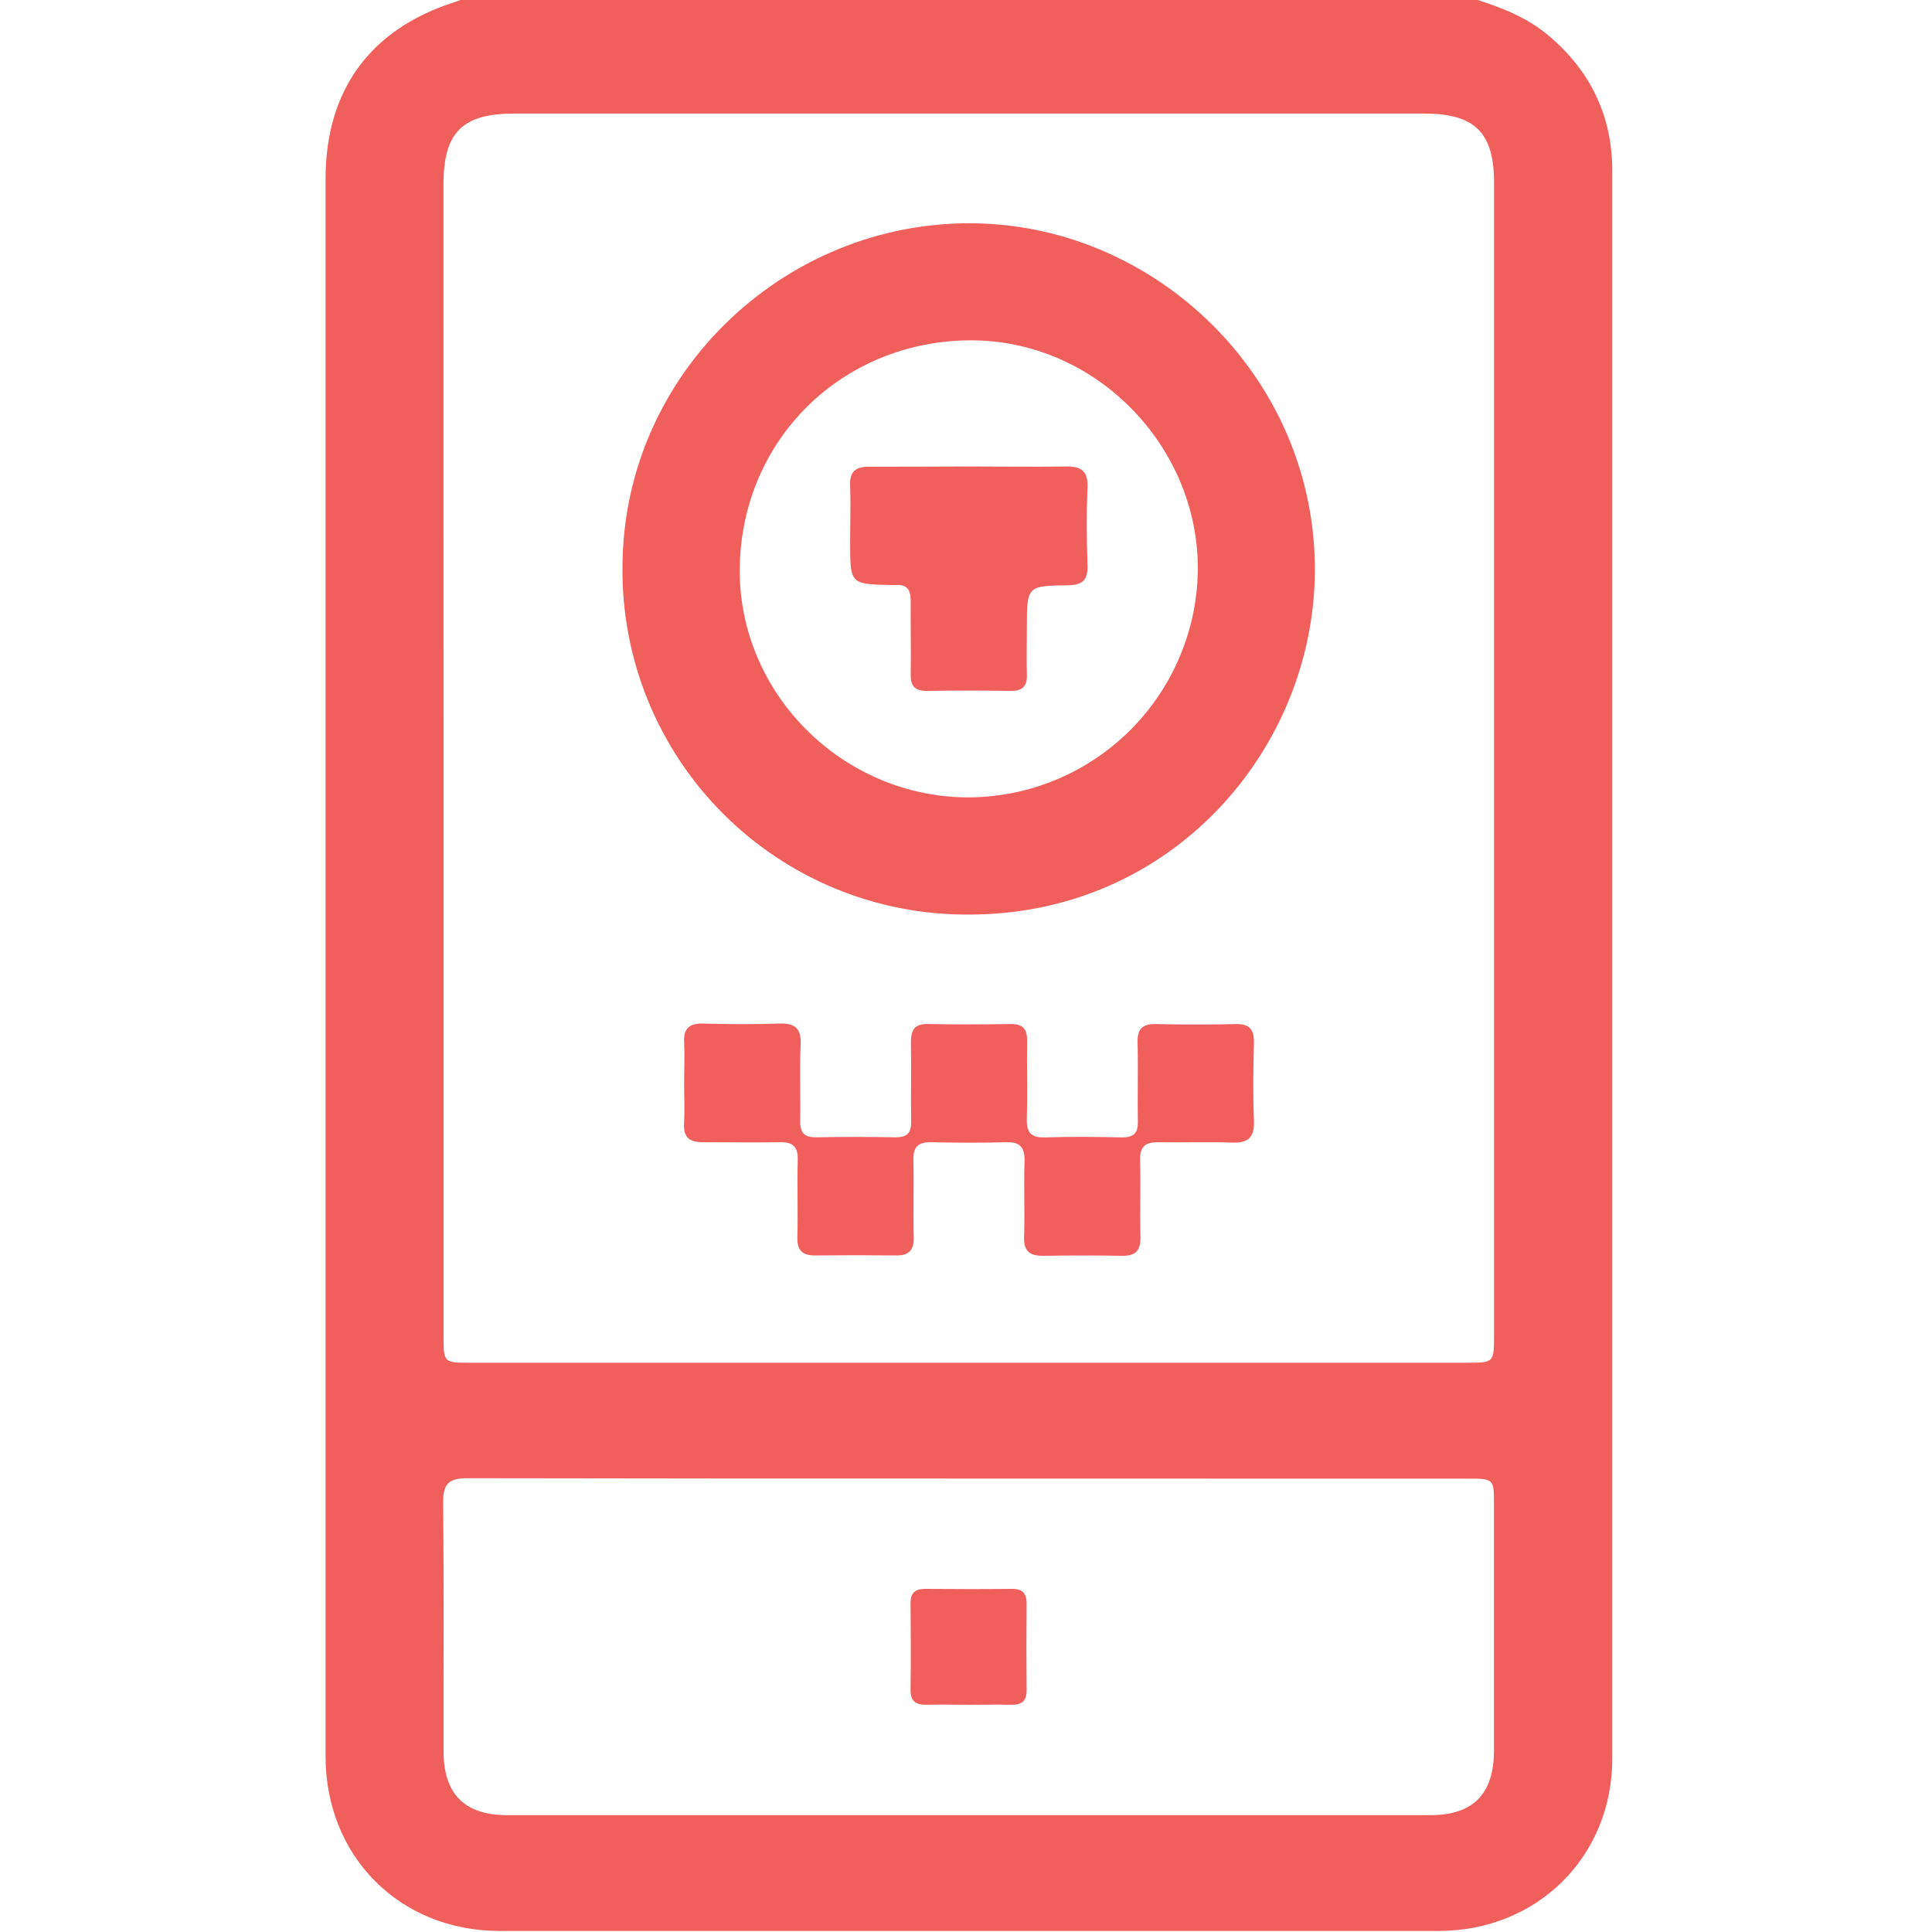
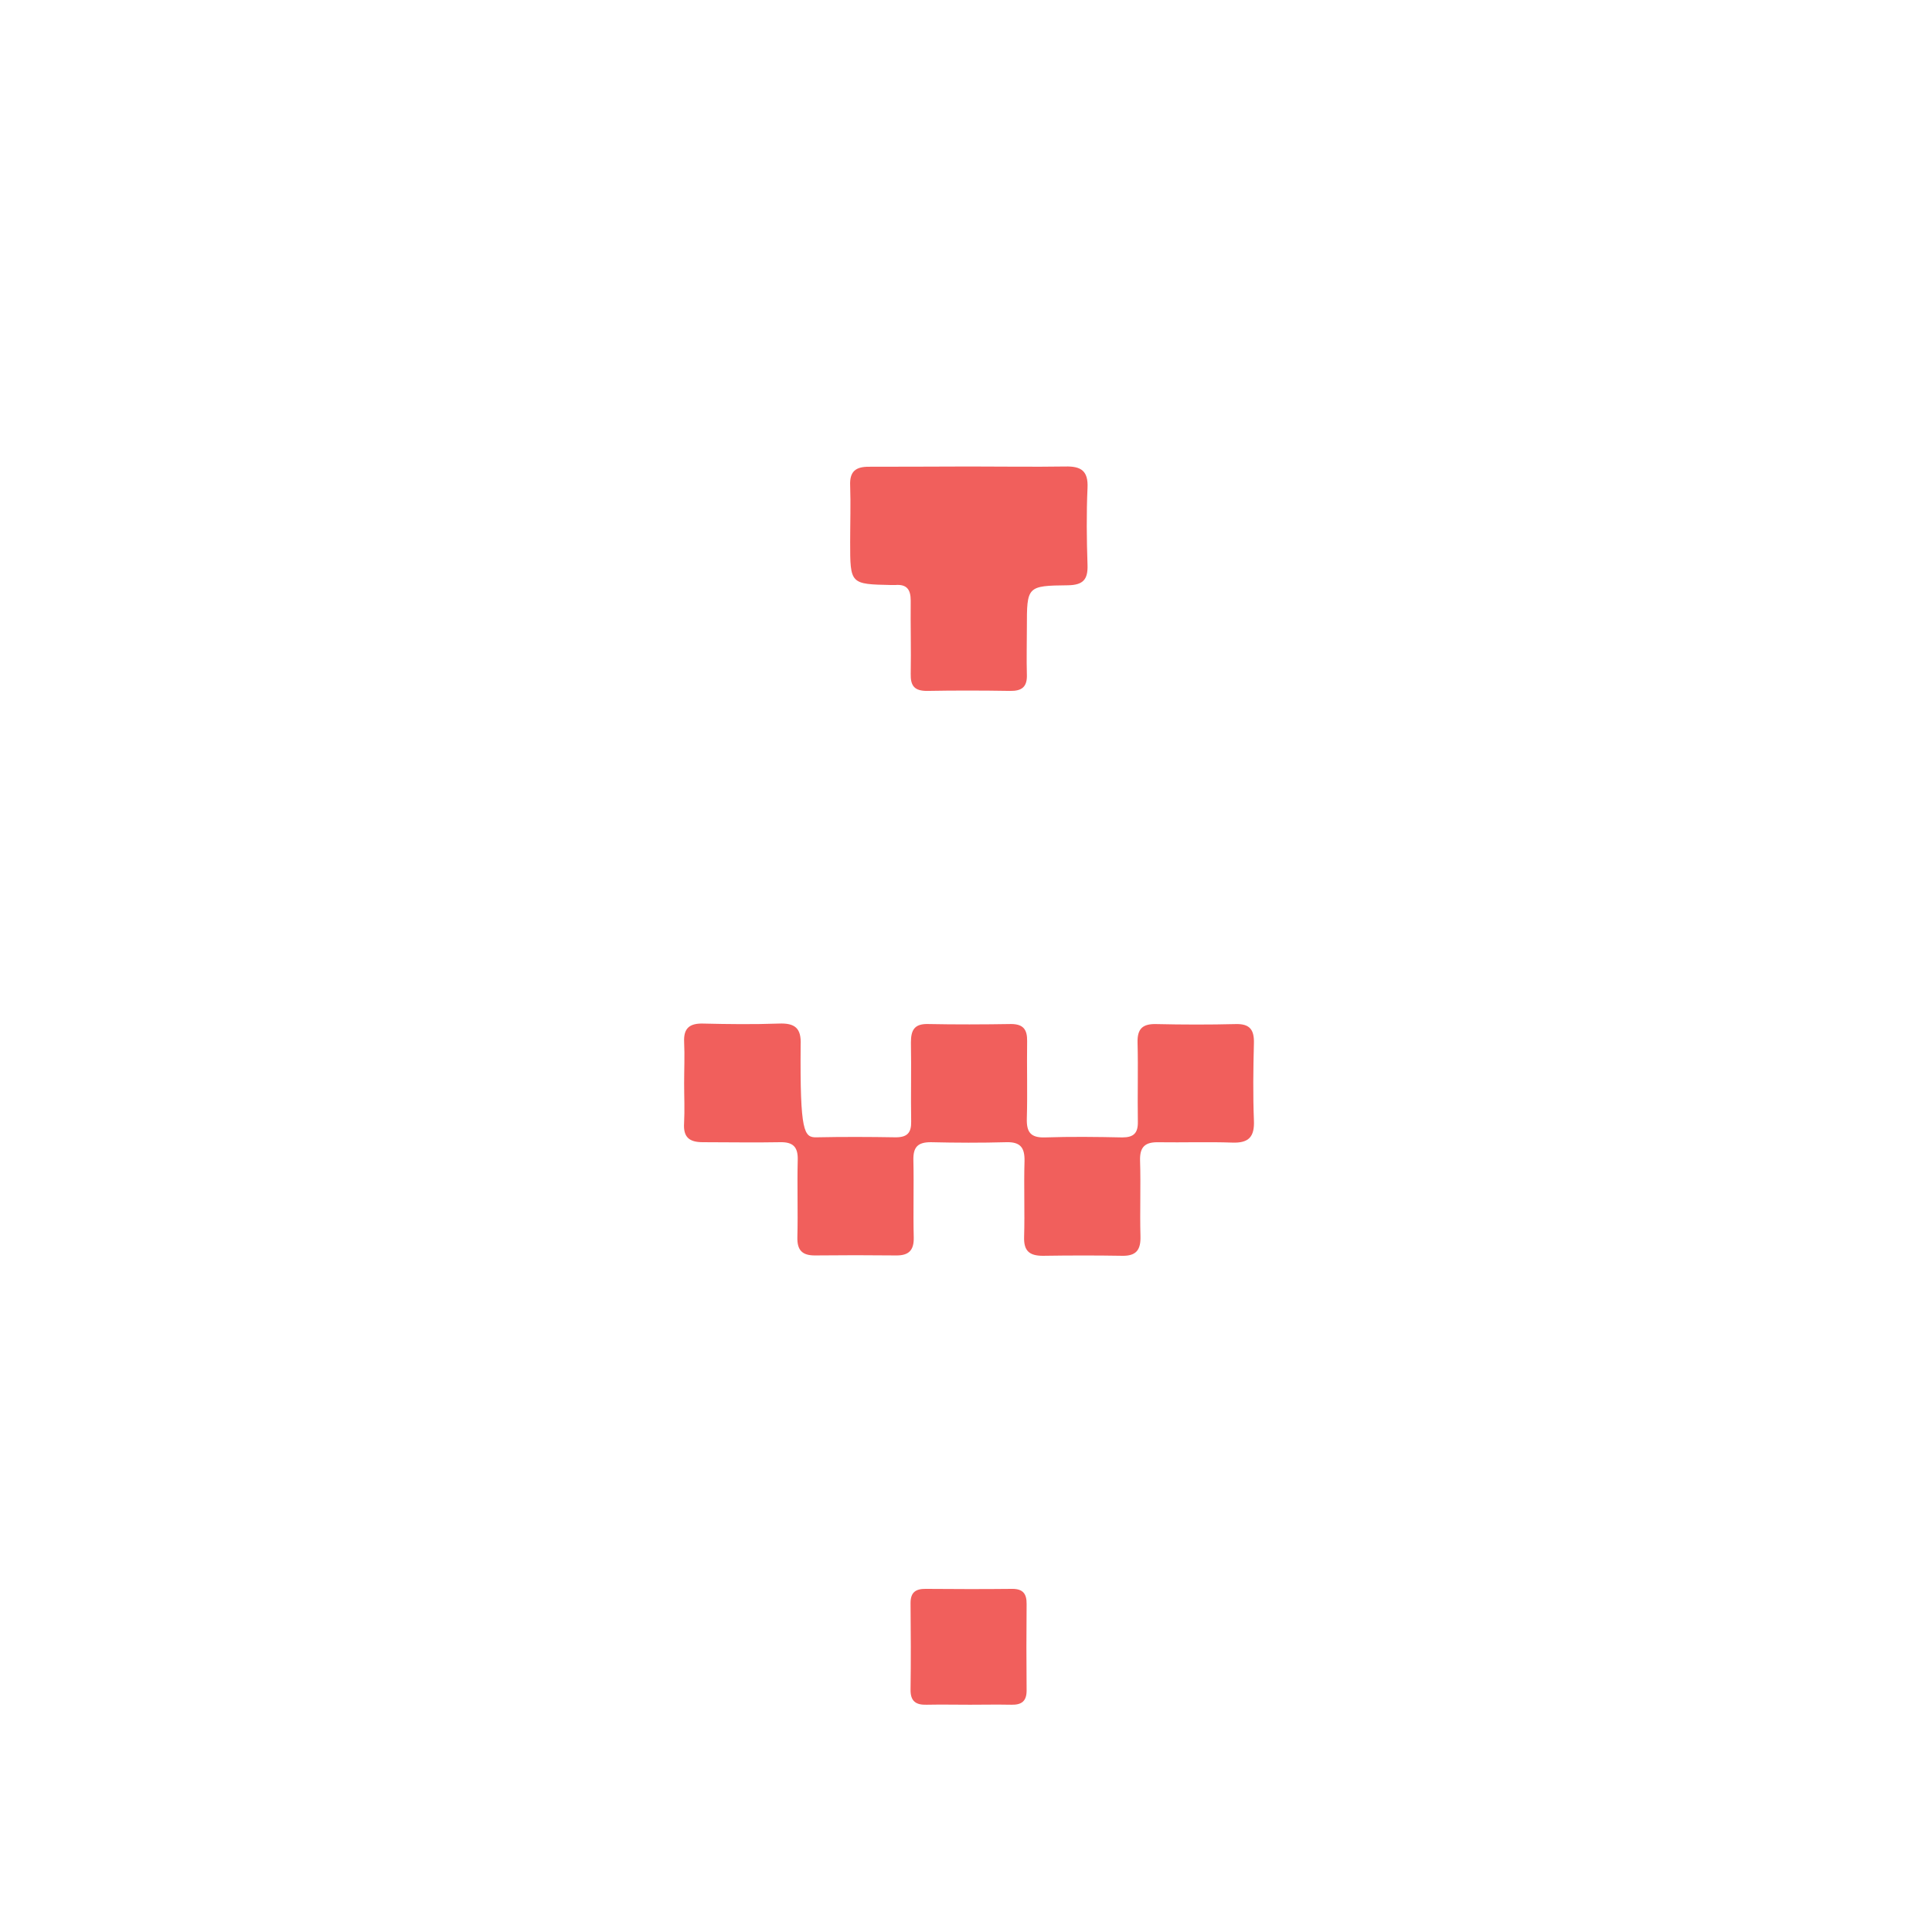
<svg xmlns="http://www.w3.org/2000/svg" width="512" height="512" viewBox="0 0 512 512" fill="none">
  <g clip-path="url(#clip0_582_3444)">
    <g clip-path="url(#clip1_582_3444)">
-       <path d="M390.907 -0.235C397.929 2.008 404.751 4.638 410.465 9.497C421.518 18.842 427.272 30.763 427.272 45.341C427.272 185.566 427.272 325.786 427.272 466.002C427.272 492.061 407.394 511.712 381.176 511.725C298.247 511.725 215.319 511.725 132.391 511.725C105.972 511.725 86.295 492.007 86.281 465.495C86.281 326.116 86.281 186.732 86.281 47.343C86.281 23.928 98.122 7.735 120.31 0.619C121.097 0.379 121.858 0.032 122.632 -0.262L390.907 -0.235ZM117.546 200.637V353.999C117.546 361.141 117.546 361.141 124.728 361.141H388.531C395.927 361.141 395.94 361.141 395.94 353.718V48.478C395.94 35.128 390.854 30.109 377.491 30.095H136.222C122.539 30.095 117.533 35.102 117.533 48.785L117.546 200.637ZM256.743 391.831C212.529 391.831 168.315 391.832 124.101 391.738C119.188 391.738 117.426 392.9 117.426 398.106C117.68 420.079 117.506 442.066 117.546 464.04C117.546 475.374 123.046 481.021 134.353 481.034C215.947 481.034 297.531 481.034 379.106 481.034C390.413 481.034 395.887 475.374 395.914 464.04C395.914 442.227 395.914 420.422 395.914 398.627C395.914 391.872 395.914 391.858 388.852 391.858L256.743 391.831Z" fill="#F15F5C" />
-       <path d="M164.963 150.656C164.882 98.085 209.751 56.807 261.214 59.277C308.472 61.533 348.614 101.489 348.454 151.176C348.307 198.381 310.661 242.568 256.435 242.368C244.391 242.409 232.458 240.063 221.326 235.465C210.194 230.868 200.083 224.11 191.578 215.582C183.073 207.055 176.342 196.926 171.773 185.782C167.205 174.638 164.89 162.7 164.963 150.656ZM256.541 211.317C272.636 211.289 288.068 204.902 299.475 193.547C310.882 182.193 317.34 166.79 317.443 150.696C317.443 117.789 289.969 89.915 256.862 90.195C223.007 90.489 196.575 116.547 196.041 150.375C195.56 183.683 223.274 211.276 256.581 211.317H256.541Z" fill="#F15F5C" />
-       <path d="M181.302 287.116C181.302 283.458 181.476 279.787 181.302 276.13C181.129 272.472 182.758 271.163 186.335 271.257C193.01 271.417 199.685 271.497 206.36 271.257C210.632 271.083 212.394 272.418 212.18 276.917C211.873 283.592 212.18 290.267 212.06 296.942C211.993 300.119 213.075 301.467 216.385 301.4C223.381 301.254 230.389 301.28 237.384 301.4C240.428 301.4 241.523 300.199 241.469 297.235C241.349 290.24 241.536 283.258 241.403 276.263C241.403 273.019 242.297 271.297 245.901 271.377C253.23 271.524 260.586 271.497 267.915 271.377C271.212 271.377 272.254 272.859 272.2 275.943C272.094 282.764 272.32 289.599 272.12 296.408C272.013 299.999 273.108 301.547 276.926 301.427C283.748 301.2 290.596 301.28 297.431 301.427C300.435 301.427 301.596 300.279 301.543 297.289C301.423 290.307 301.65 283.312 301.463 276.316C301.369 272.619 302.798 271.297 306.442 271.39C313.451 271.551 320.459 271.564 327.455 271.39C331.219 271.284 332.394 272.899 332.301 276.463C332.127 283.272 332.034 290.107 332.301 296.928C332.487 301.24 330.966 302.949 326.614 302.802C320.126 302.575 313.611 302.802 307.11 302.709C303.492 302.615 302.01 303.87 302.13 307.621C302.344 314.296 302.05 320.971 302.237 327.646C302.331 331.224 301.116 332.866 297.405 332.799C290.409 332.679 283.401 332.692 276.392 332.799C272.841 332.799 271.279 331.544 271.399 327.806C271.6 321.131 271.306 314.456 271.506 307.782C271.6 304.204 270.478 302.589 266.687 302.695C260.012 302.882 253.337 302.856 246.662 302.695C243.178 302.695 241.977 304.03 242.057 307.461C242.217 314.283 241.977 321.104 242.15 327.926C242.23 331.37 240.815 332.745 237.464 332.705C230.291 332.625 223.118 332.625 215.945 332.705C212.541 332.705 211.232 331.277 211.312 327.873C211.486 321.051 211.232 314.229 211.406 307.408C211.499 303.95 210.178 302.629 206.747 302.695C199.912 302.829 193.077 302.695 186.242 302.695C182.651 302.695 181.049 301.36 181.289 297.663C181.476 294.098 181.302 290.601 181.302 287.116Z" fill="#F15F5C" />
+       <path d="M181.302 287.116C181.302 283.458 181.476 279.787 181.302 276.13C181.129 272.472 182.758 271.163 186.335 271.257C193.01 271.417 199.685 271.497 206.36 271.257C210.632 271.083 212.394 272.418 212.18 276.917C211.993 300.119 213.075 301.467 216.385 301.4C223.381 301.254 230.389 301.28 237.384 301.4C240.428 301.4 241.523 300.199 241.469 297.235C241.349 290.24 241.536 283.258 241.403 276.263C241.403 273.019 242.297 271.297 245.901 271.377C253.23 271.524 260.586 271.497 267.915 271.377C271.212 271.377 272.254 272.859 272.2 275.943C272.094 282.764 272.32 289.599 272.12 296.408C272.013 299.999 273.108 301.547 276.926 301.427C283.748 301.2 290.596 301.28 297.431 301.427C300.435 301.427 301.596 300.279 301.543 297.289C301.423 290.307 301.65 283.312 301.463 276.316C301.369 272.619 302.798 271.297 306.442 271.39C313.451 271.551 320.459 271.564 327.455 271.39C331.219 271.284 332.394 272.899 332.301 276.463C332.127 283.272 332.034 290.107 332.301 296.928C332.487 301.24 330.966 302.949 326.614 302.802C320.126 302.575 313.611 302.802 307.11 302.709C303.492 302.615 302.01 303.87 302.13 307.621C302.344 314.296 302.05 320.971 302.237 327.646C302.331 331.224 301.116 332.866 297.405 332.799C290.409 332.679 283.401 332.692 276.392 332.799C272.841 332.799 271.279 331.544 271.399 327.806C271.6 321.131 271.306 314.456 271.506 307.782C271.6 304.204 270.478 302.589 266.687 302.695C260.012 302.882 253.337 302.856 246.662 302.695C243.178 302.695 241.977 304.03 242.057 307.461C242.217 314.283 241.977 321.104 242.15 327.926C242.23 331.37 240.815 332.745 237.464 332.705C230.291 332.625 223.118 332.625 215.945 332.705C212.541 332.705 211.232 331.277 211.312 327.873C211.486 321.051 211.232 314.229 211.406 307.408C211.499 303.95 210.178 302.629 206.747 302.695C199.912 302.829 193.077 302.695 186.242 302.695C182.651 302.695 181.049 301.36 181.289 297.663C181.476 294.098 181.302 290.601 181.302 287.116Z" fill="#F15F5C" />
      <path d="M257.071 451.771C253.24 451.771 249.409 451.691 245.577 451.771C242.734 451.851 241.265 450.877 241.305 447.766C241.412 440.117 241.386 432.468 241.305 424.818C241.305 422.002 242.64 421.04 245.31 421.067C252.973 421.134 260.636 421.147 268.299 421.067C271.129 421.067 272.09 422.402 272.063 425.072C271.992 432.726 271.992 440.371 272.063 448.007C272.063 450.837 270.728 451.825 268.058 451.771C264.454 451.704 260.796 451.758 257.071 451.771Z" fill="#F15F5C" />
      <path d="M256.82 123.626C265.324 123.626 273.827 123.759 282.331 123.626C286.496 123.532 288.419 124.774 288.205 129.3C287.898 136.108 287.978 142.943 288.205 149.765C288.325 153.596 287.017 155.024 283.065 155.104C272.132 155.225 272.132 155.371 272.132 166.291C272.132 170.457 272.012 174.622 272.132 178.773C272.252 182.044 270.797 183.152 267.66 183.099C260.331 182.979 252.975 182.965 245.66 183.099C242.349 183.099 241.281 181.764 241.348 178.613C241.468 172.125 241.281 165.624 241.348 159.149C241.348 156.146 240.24 154.784 237.236 155.038C236.902 155.038 236.569 155.038 236.235 155.038C225.301 154.811 225.301 154.811 225.301 143.65C225.301 138.658 225.475 133.665 225.301 128.672C225.128 124.921 226.783 123.666 230.308 123.693C239.145 123.706 247.982 123.639 256.82 123.626Z" fill="#F15F5C" />
    </g>
  </g>
  <defs>
    <clipPath id="clip0_582_3444">
      <rect width="512" height="512" fill="white" />
    </clipPath>
    <clipPath id="clip1_582_3444">
      <rect width="341.057" height="512" fill="white" transform="translate(86.211 -0.234)" />
    </clipPath>
  </defs>
</svg>